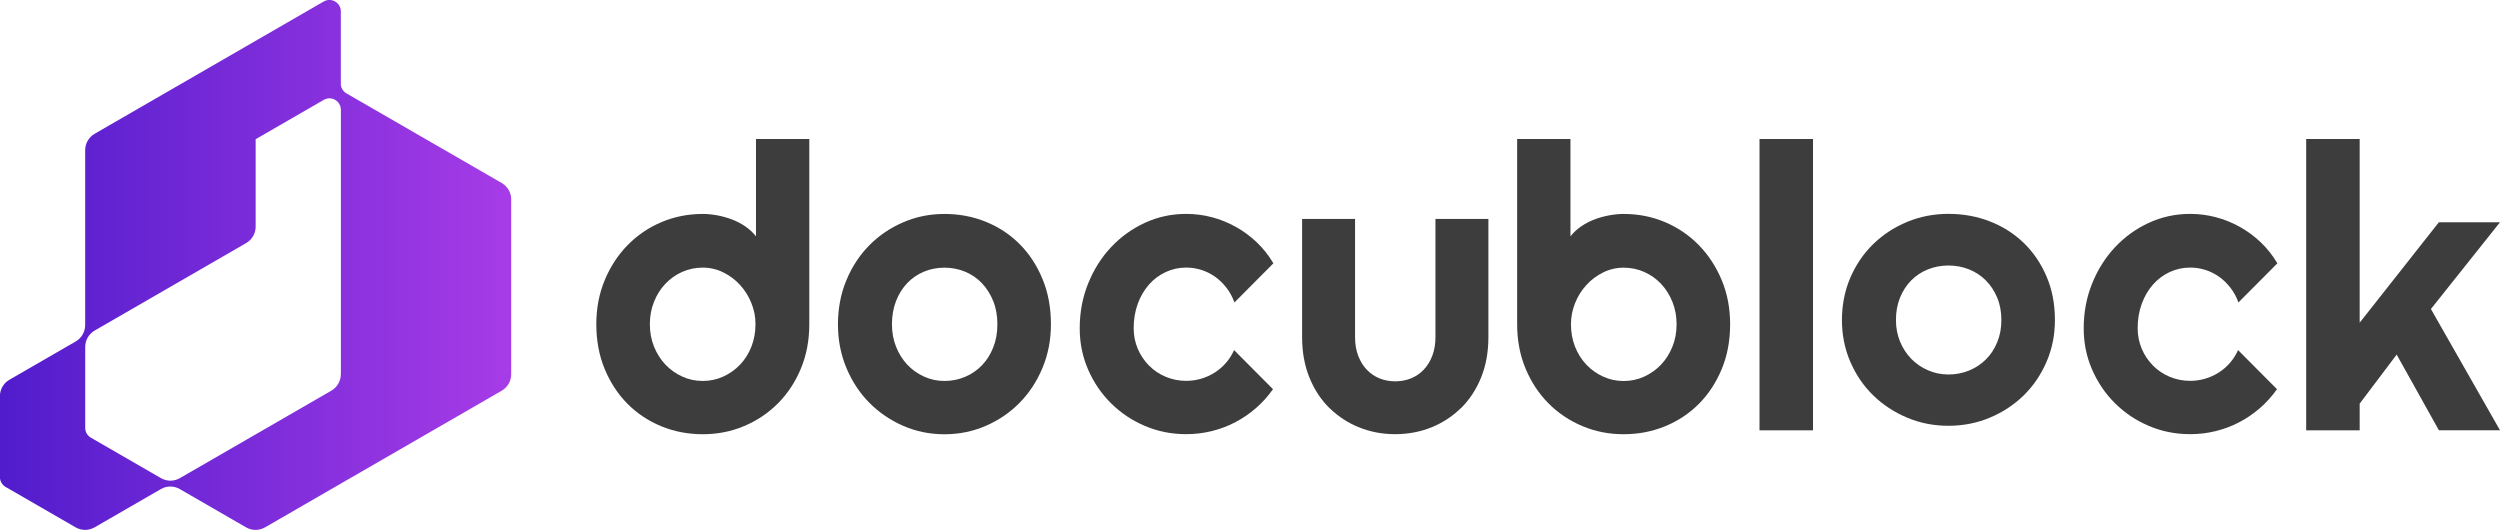
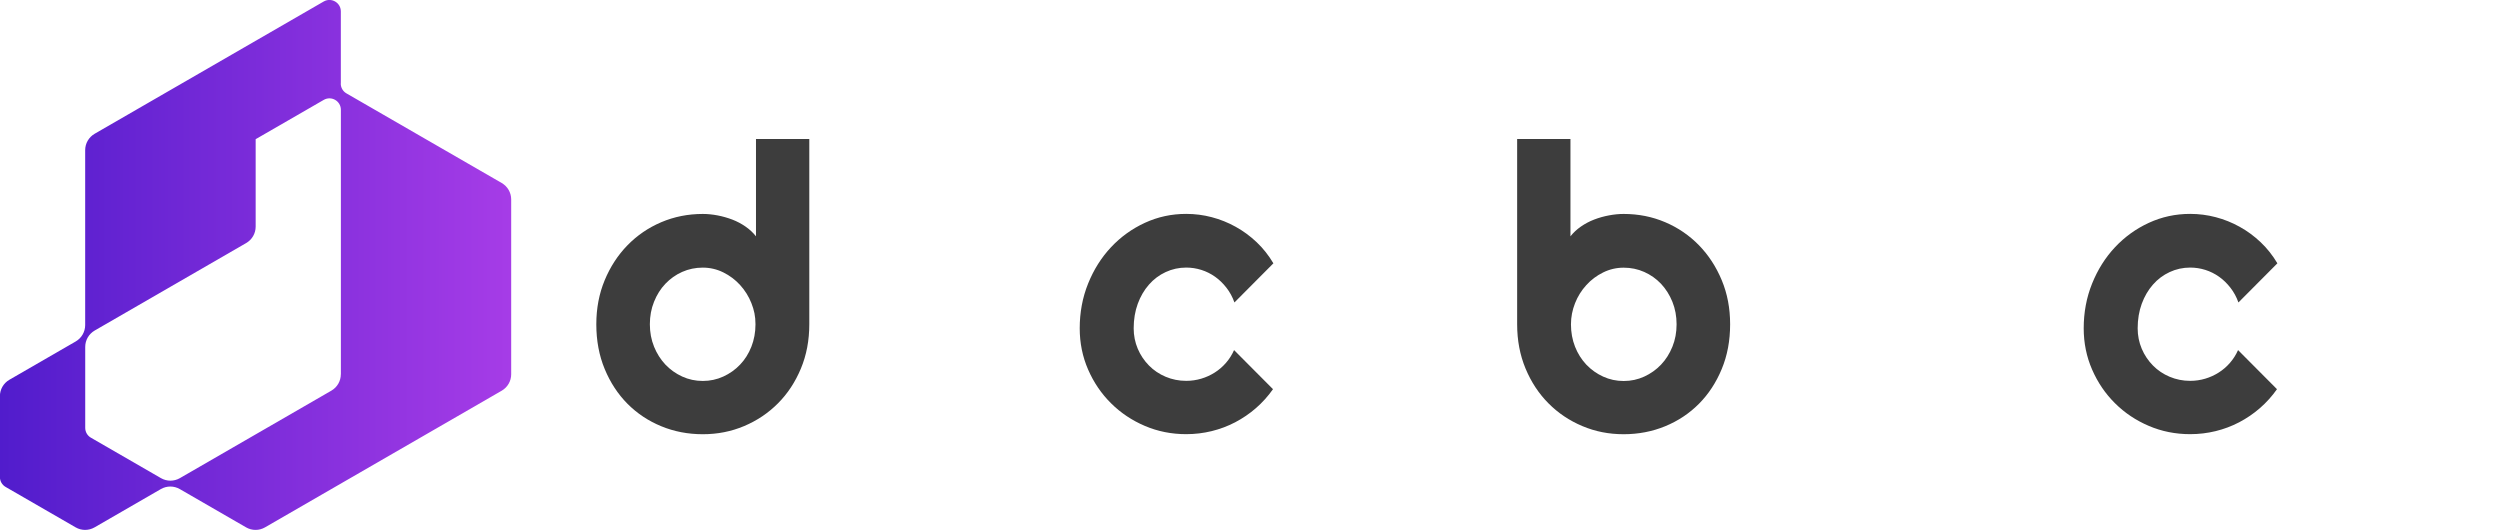
<svg xmlns="http://www.w3.org/2000/svg" id="Capa_2" data-name="Capa 2" viewBox="0 0 545.35 115.58">
  <defs>
    <style>
      .cls-1 {
        fill: #3d3d3d;
      }

      .cls-1, .cls-2 {
        stroke-width: 0px;
      }

      .cls-2 {
        fill: url(#Degradado_sin_nombre_11);
      }
    </style>
    <linearGradient id="Degradado_sin_nombre_11" data-name="Degradado sin nombre 11" x1="0" y1="57.79" x2="111.52" y2="57.79" gradientUnits="userSpaceOnUse">
      <stop offset="0" stop-color="#511ccc" />
      <stop offset="1" stop-color="#a63ce7" />
    </linearGradient>
  </defs>
  <g id="logos">
    <g>
      <g>
-         <path class="cls-1" d="M229.25,70.74c0,3.4-.61,6.56-1.83,9.49-1.22,2.93-2.87,5.46-4.97,7.6-2.09,2.14-4.55,3.82-7.37,5.05-2.82,1.23-5.84,1.85-9.06,1.85s-6.21-.62-9.02-1.85c-2.82-1.23-5.28-2.92-7.39-5.05-2.11-2.14-3.77-4.67-4.99-7.6-1.22-2.93-1.83-6.09-1.83-9.49s.61-6.65,1.83-9.59c1.22-2.94,2.88-5.48,4.99-7.62,2.11-2.14,4.57-3.81,7.39-5.03,2.82-1.22,5.82-1.83,9.02-1.83s6.25.57,9.06,1.72c2.82,1.15,5.27,2.77,7.37,4.88,2.09,2.11,3.75,4.64,4.97,7.6,1.22,2.96,1.83,6.25,1.83,9.87ZM217.57,70.74c0-1.87-.3-3.56-.91-5.07-.61-1.51-1.44-2.82-2.48-3.91-1.05-1.09-2.27-1.92-3.67-2.5s-2.89-.87-4.48-.87-3.08.29-4.48.87c-1.4.58-2.62,1.42-3.65,2.5-1.03,1.09-1.85,2.39-2.44,3.91s-.89,3.21-.89,5.07c0,1.75.3,3.38.89,4.88.59,1.5,1.41,2.8,2.44,3.91,1.03,1.1,2.25,1.97,3.65,2.61,1.4.64,2.89.96,4.48.96s3.08-.3,4.48-.89c1.4-.59,2.62-1.43,3.67-2.5,1.05-1.08,1.87-2.38,2.48-3.91.61-1.53.91-3.21.91-5.05Z" />
        <path class="cls-1" d="M277.77,57.45l-8.49,8.53c-.42-1.19-1-2.26-1.74-3.21-.74-.95-1.56-1.75-2.48-2.4-.92-.65-1.92-1.15-2.99-1.49-1.08-.34-2.18-.51-3.31-.51-1.59,0-3.08.33-4.48.98-1.4.65-2.62,1.56-3.65,2.74-1.03,1.17-1.85,2.57-2.44,4.18s-.89,3.4-.89,5.35c0,1.58.3,3.07.89,4.46s1.41,2.6,2.44,3.65c1.03,1.05,2.25,1.87,3.65,2.46s2.89.89,4.48.89c1.13,0,2.22-.16,3.27-.47,1.05-.31,2.03-.76,2.95-1.34.92-.58,1.74-1.29,2.46-2.12.72-.83,1.31-1.76,1.76-2.78l8.49,8.53c-1.08,1.53-2.31,2.9-3.71,4.12-1.4,1.22-2.92,2.25-4.54,3.1-1.63.85-3.34,1.49-5.14,1.93-1.8.44-3.64.66-5.54.66-3.2,0-6.21-.6-9.02-1.8-2.82-1.2-5.28-2.85-7.39-4.95-2.11-2.09-3.77-4.54-4.99-7.34-1.22-2.8-1.83-5.8-1.83-9,0-3.48.61-6.74,1.83-9.76,1.22-3.03,2.88-5.67,4.99-7.92,2.11-2.25,4.57-4.03,7.39-5.33,2.82-1.3,5.82-1.95,9.02-1.95,1.9,0,3.76.24,5.58.72,1.83.48,3.57,1.18,5.22,2.1,1.66.92,3.18,2.04,4.58,3.37,1.4,1.33,2.61,2.86,3.63,4.58Z" />
-         <path class="cls-1" d="M313.13,47.76v25.78c0,1.53-.23,2.89-.7,4.1s-1.1,2.21-1.89,3.04c-.79.82-1.72,1.44-2.78,1.87-1.01.4-2.09.61-3.25.63-.05,0-.1,0-.15,0-.05,0-.1,0-.15,0-1.15-.02-2.23-.22-3.25-.63-1.06-.42-1.99-1.05-2.78-1.87-.79-.82-1.42-1.83-1.89-3.04s-.7-2.57-.7-4.1v-25.78h-11.55v25.78c0,3.25.53,6.19,1.59,8.81,1.06,2.62,2.52,4.84,4.37,6.66.07.06.14.12.21.18,1.81,1.73,3.89,3.09,6.27,4.04,2.42.97,5.01,1.47,7.76,1.48.03,0,.06,0,.1,0,0,0,.01,0,.02,0s.01,0,.02,0c.03,0,.06,0,.1,0,2.75-.02,5.34-.51,7.76-1.48,2.38-.96,4.46-2.31,6.27-4.04.07-.06.14-.12.21-.18,1.85-1.83,3.31-4.05,4.37-6.66,1.06-2.62,1.59-5.55,1.59-8.81v-25.78h-11.55Z" />
        <path class="cls-1" d="M377.41,70.74c0,3.57-.61,6.82-1.83,9.76-1.22,2.94-2.87,5.47-4.97,7.58-2.1,2.11-4.55,3.74-7.37,4.9-2.82,1.16-5.84,1.74-9.06,1.74s-6.21-.59-9.02-1.78c-2.82-1.19-5.28-2.84-7.39-4.97-2.11-2.12-3.77-4.65-4.99-7.58-1.22-2.93-1.83-6.15-1.83-9.66V30.32h11.63v21.23c.62-.79,1.38-1.5,2.27-2.12s1.85-1.13,2.89-1.53c1.03-.4,2.1-.7,3.21-.91,1.1-.21,2.18-.32,3.23-.32,3.23,0,6.25.6,9.06,1.8,2.82,1.2,5.27,2.88,7.37,5.03,2.09,2.15,3.75,4.69,4.97,7.62,1.22,2.93,1.83,6.13,1.83,9.62ZM365.73,70.74c0-1.75-.3-3.39-.91-4.9-.61-1.51-1.44-2.82-2.48-3.93-1.05-1.1-2.27-1.97-3.67-2.59s-2.89-.93-4.48-.93-3.08.35-4.48,1.04-2.63,1.61-3.67,2.76c-1.05,1.15-1.87,2.46-2.46,3.95s-.89,3.02-.89,4.61c0,1.75.3,3.38.89,4.88s1.42,2.8,2.46,3.91c1.05,1.1,2.27,1.97,3.67,2.61,1.4.64,2.89.96,4.48.96s3.08-.32,4.48-.96c1.4-.64,2.62-1.51,3.67-2.61,1.05-1.1,1.87-2.41,2.48-3.91.61-1.5.91-3.13.91-4.88Z" />
        <path class="cls-1" d="M131.91,61.12c1.22-2.93,2.87-5.47,4.97-7.62,2.1-2.15,4.55-3.83,7.37-5.03,2.82-1.2,5.84-1.8,9.06-1.8,1.05,0,2.12.11,3.23.32,1.1.21,2.17.52,3.21.91,1.03.4,2,.91,2.89,1.53.89.62,1.65,1.33,2.27,2.12v-21.23h11.63v40.41c0,3.51-.61,6.73-1.83,9.66-1.22,2.93-2.88,5.46-4.99,7.58-2.11,2.12-4.57,3.78-7.39,4.97-2.82,1.19-5.82,1.78-9.02,1.78-3.23,0-6.25-.58-9.06-1.74-2.82-1.16-5.27-2.79-7.37-4.9-2.09-2.11-3.75-4.63-4.97-7.58-1.22-2.94-1.83-6.2-1.83-9.76,0-3.48.61-6.69,1.83-9.62ZM142.67,75.62c.61,1.5,1.44,2.8,2.48,3.91,1.05,1.1,2.27,1.97,3.67,2.61s2.89.96,4.48.96c1.59,0,3.08-.32,4.48-.96,1.4-.64,2.63-1.51,3.67-2.61,1.05-1.1,1.87-2.41,2.46-3.91s.89-3.13.89-4.88-.3-3.12-.89-4.61c-.59-1.49-1.42-2.8-2.46-3.95-1.05-1.15-2.27-2.07-3.67-2.76s-2.89-1.04-4.48-1.04c-1.58,0-3.08.31-4.48.93-1.4.62-2.62,1.49-3.67,2.59-1.05,1.1-1.87,2.41-2.48,3.93-.61,1.51-.91,3.15-.91,4.9,0,1.75.3,3.38.91,4.88Z" />
-         <path class="cls-1" d="M395.49,93.87h-11.67V30.32h11.67v63.55Z" />
-         <path class="cls-1" d="M448.26,69.81c0,3.27-.61,6.31-1.83,9.12-1.22,2.82-2.87,5.25-4.97,7.31-2.1,2.05-4.55,3.67-7.37,4.86-2.82,1.18-5.84,1.78-9.06,1.78s-6.21-.59-9.02-1.78c-2.82-1.18-5.28-2.8-7.39-4.86-2.11-2.05-3.77-4.49-4.99-7.31-1.22-2.82-1.83-5.86-1.83-9.12s.61-6.4,1.83-9.23c1.22-2.83,2.88-5.27,4.99-7.33,2.11-2.05,4.57-3.67,7.39-4.84,2.82-1.17,5.82-1.76,9.02-1.76s6.25.55,9.06,1.65c2.82,1.1,5.27,2.67,7.37,4.69,2.09,2.03,3.75,4.46,4.97,7.31,1.22,2.84,1.83,6.01,1.83,9.49ZM436.58,69.81c0-1.8-.3-3.42-.91-4.88-.61-1.46-1.44-2.71-2.48-3.76-1.05-1.05-2.27-1.85-3.67-2.41s-2.89-.84-4.48-.84-3.08.28-4.48.84-2.62,1.36-3.65,2.41c-1.03,1.05-1.85,2.3-2.44,3.76s-.89,3.08-.89,4.88c0,1.69.3,3.25.89,4.69s1.41,2.69,2.44,3.76c1.03,1.06,2.25,1.9,3.65,2.51s2.89.92,4.48.92,3.08-.29,4.48-.86c1.4-.57,2.62-1.37,3.67-2.41,1.05-1.03,1.87-2.29,2.48-3.76.61-1.47.91-3.09.91-4.86Z" />
        <path class="cls-1" d="M496.78,57.45l-8.49,8.53c-.42-1.19-1-2.26-1.74-3.21-.74-.95-1.56-1.75-2.48-2.4-.92-.65-1.92-1.15-2.99-1.49-1.08-.34-2.18-.51-3.31-.51-1.59,0-3.08.33-4.48.98-1.4.65-2.62,1.56-3.65,2.74-1.03,1.17-1.85,2.57-2.44,4.18s-.89,3.4-.89,5.35c0,1.58.3,3.07.89,4.46s1.41,2.6,2.44,3.65c1.03,1.05,2.25,1.87,3.65,2.46,1.4.59,2.89.89,4.48.89,1.13,0,2.22-.16,3.27-.47,1.05-.31,2.03-.76,2.95-1.34.92-.58,1.74-1.29,2.46-2.12s1.31-1.76,1.76-2.78l8.49,8.53c-1.08,1.53-2.31,2.9-3.71,4.12-1.4,1.22-2.92,2.25-4.54,3.1-1.63.85-3.34,1.49-5.14,1.93-1.8.44-3.64.66-5.54.66-3.2,0-6.21-.6-9.02-1.8-2.82-1.2-5.28-2.85-7.39-4.95-2.11-2.09-3.77-4.54-4.99-7.34-1.22-2.8-1.83-5.8-1.83-9,0-3.48.61-6.74,1.83-9.76,1.22-3.03,2.88-5.67,4.99-7.92,2.11-2.25,4.57-4.03,7.39-5.33,2.82-1.3,5.82-1.95,9.02-1.95,1.9,0,3.76.24,5.58.72,1.83.48,3.57,1.18,5.22,2.1,1.66.92,3.18,2.04,4.58,3.37,1.4,1.33,2.61,2.86,3.63,4.58Z" />
-         <path class="cls-1" d="M514.74,93.87h-11.67V30.32h11.67v40.07l17.28-21.91h13.33l-15.07,18.93,15.07,26.45h-13.33l-9.21-16.51-8.07,10.7v5.82Z" />
      </g>
      <path class="cls-2" d="M74.35,18.21V2.49c0-1.92-2.08-3.12-3.74-2.16L20.65,29.18c-1.28.74-2.07,2.1-2.07,3.58v38.15c0,1.48-.79,2.84-2.07,3.58l-14.46,8.35c-1.28.74-2.07,2.1-2.07,3.58v17.65c0,.89.47,1.7,1.24,2.15l15.28,8.82c1.28.74,2.85.74,4.13,0l14.46-8.35c1.28-.74,2.85-.74,4.13,0l14.46,8.35c1.28.74,2.85.74,4.13,0l51.63-29.81c1.28-.74,2.07-2.1,2.07-3.58v-38.15c0-1.48-.79-2.84-2.07-3.58l-33.87-19.55c-.77-.44-1.24-1.26-1.24-2.15ZM74.35,81.64c0,1.48-.79,2.84-2.07,3.58l-33.04,19.08c-1.28.74-2.85.74-4.13,0l-15.28-8.82c-.77-.44-1.24-1.26-1.24-2.15v-17.65c0-1.48.79-2.84,2.07-3.58l33.04-19.08c1.28-.74,2.07-2.1,2.07-3.58v-19.08l14.85-8.57c1.66-.96,3.74.24,3.74,2.16v57.69Z" />
    </g>
  </g>
</svg>